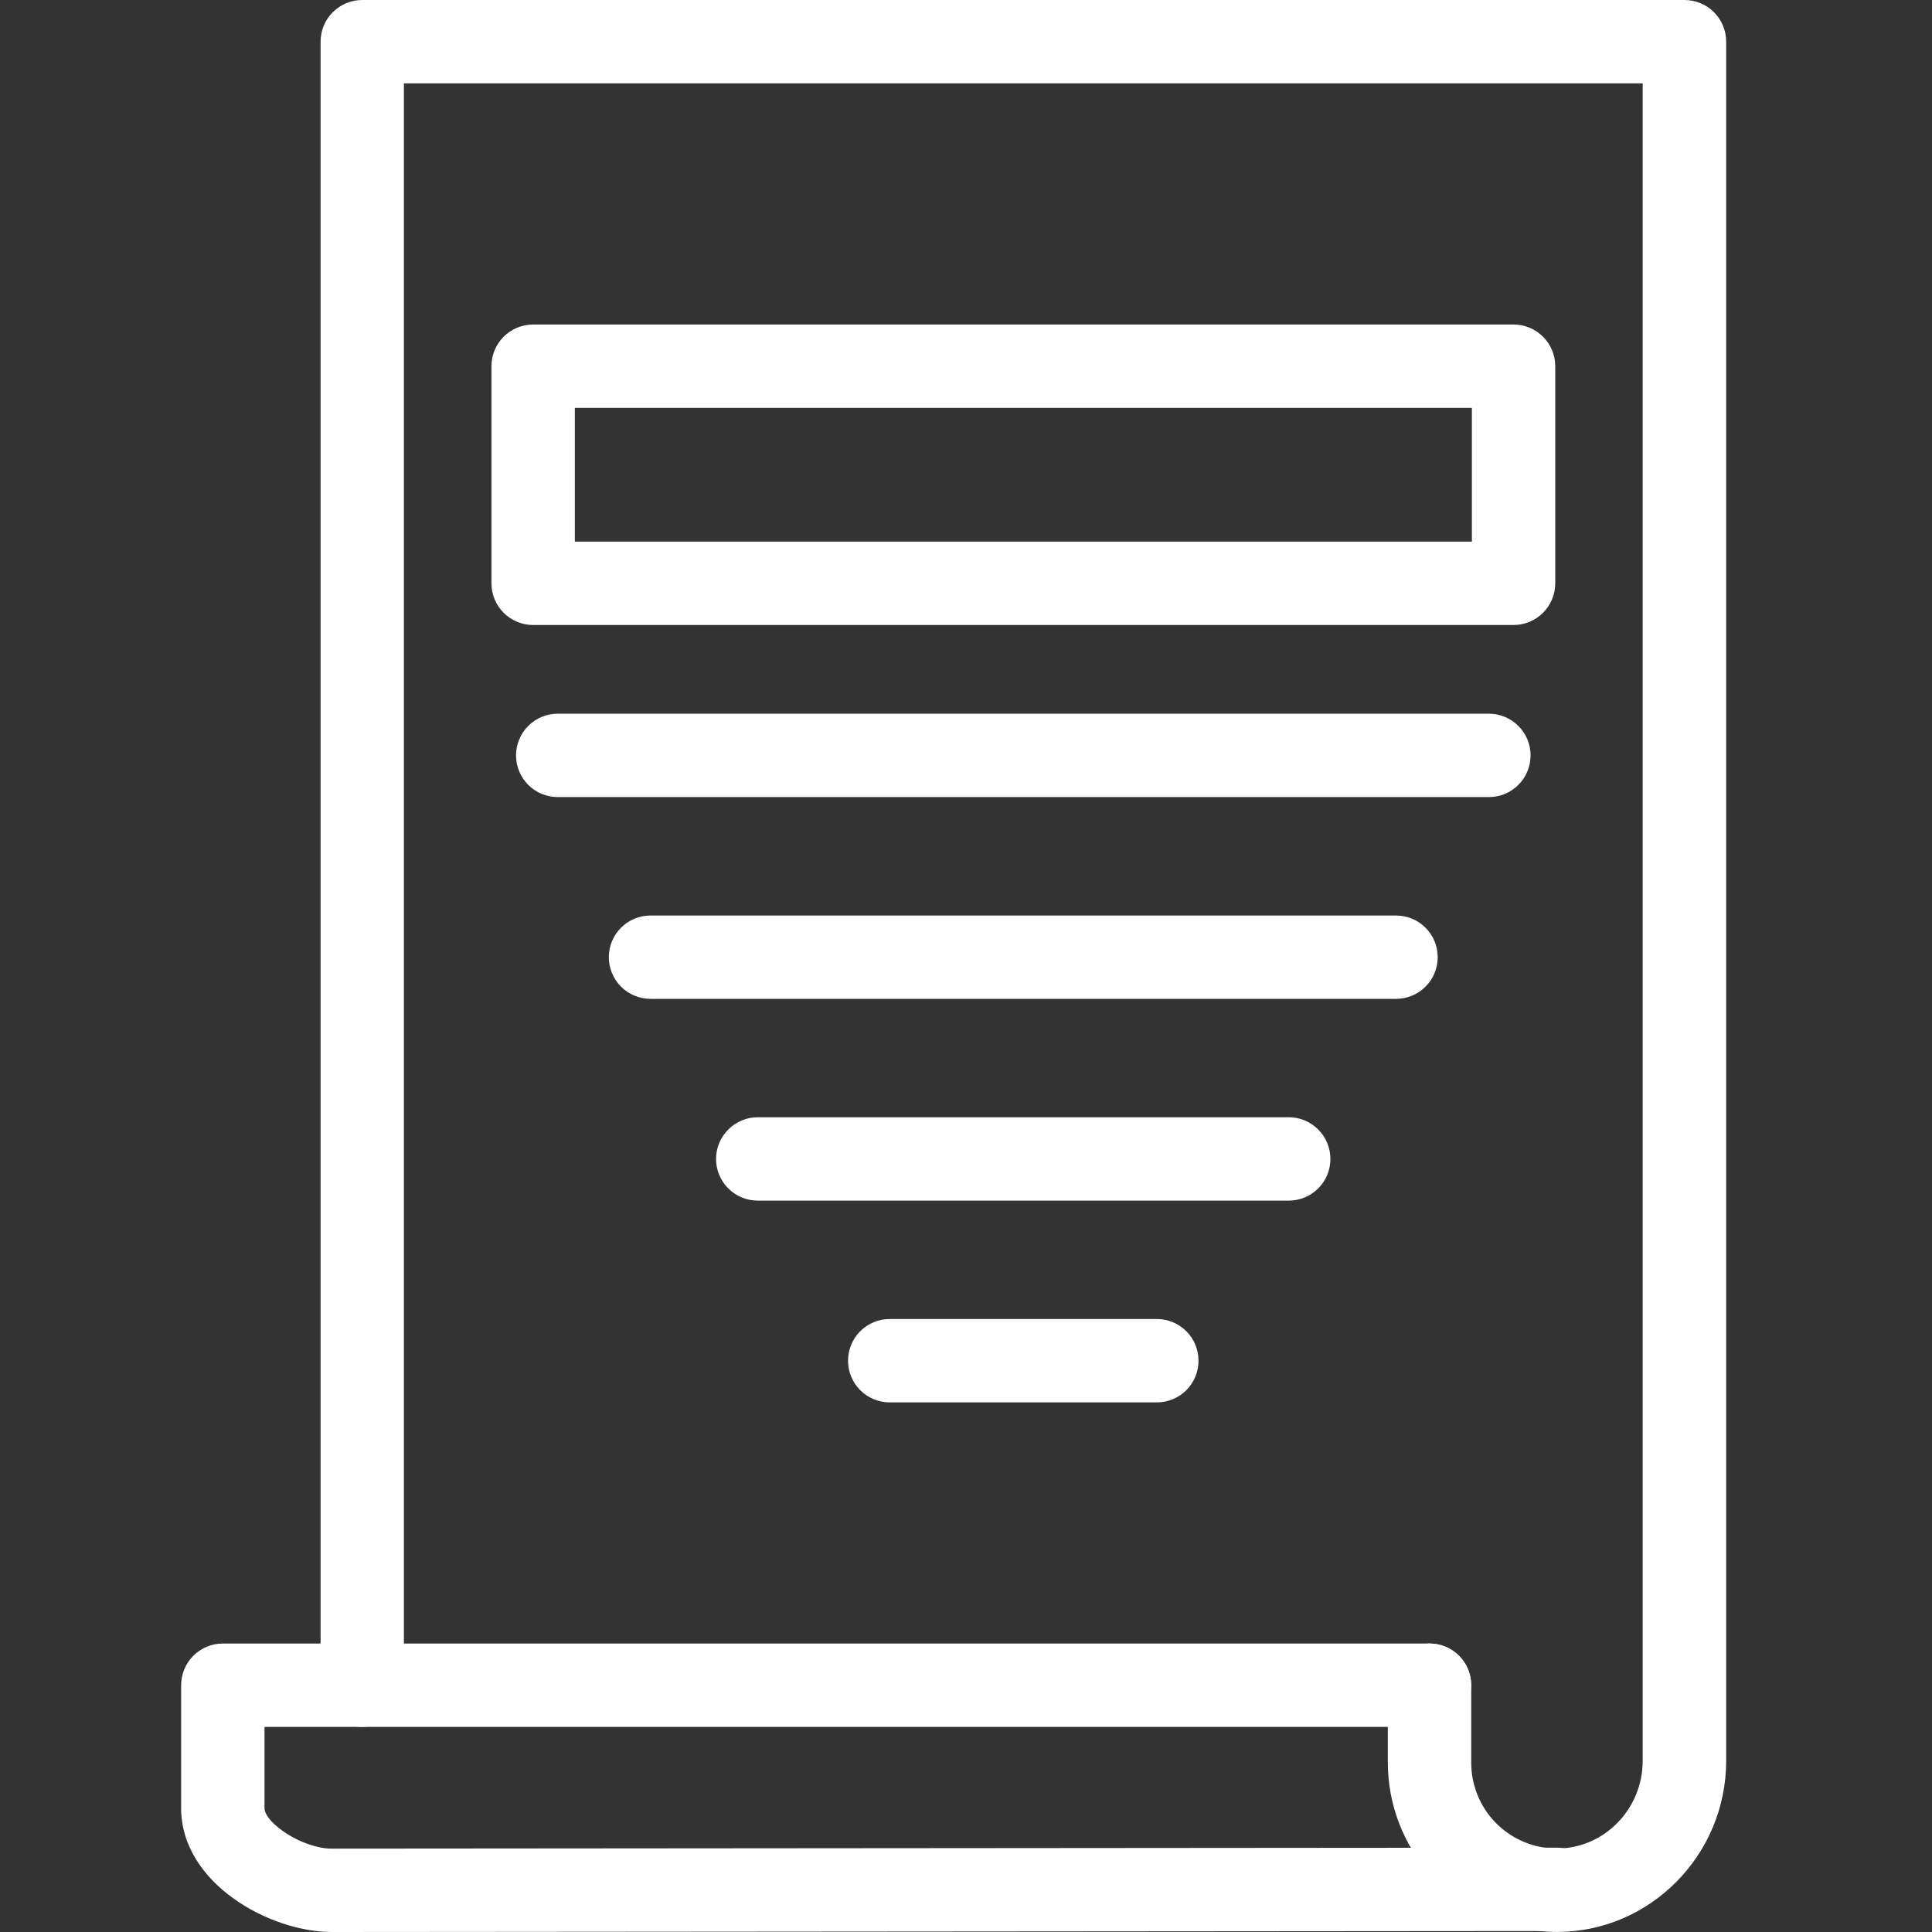
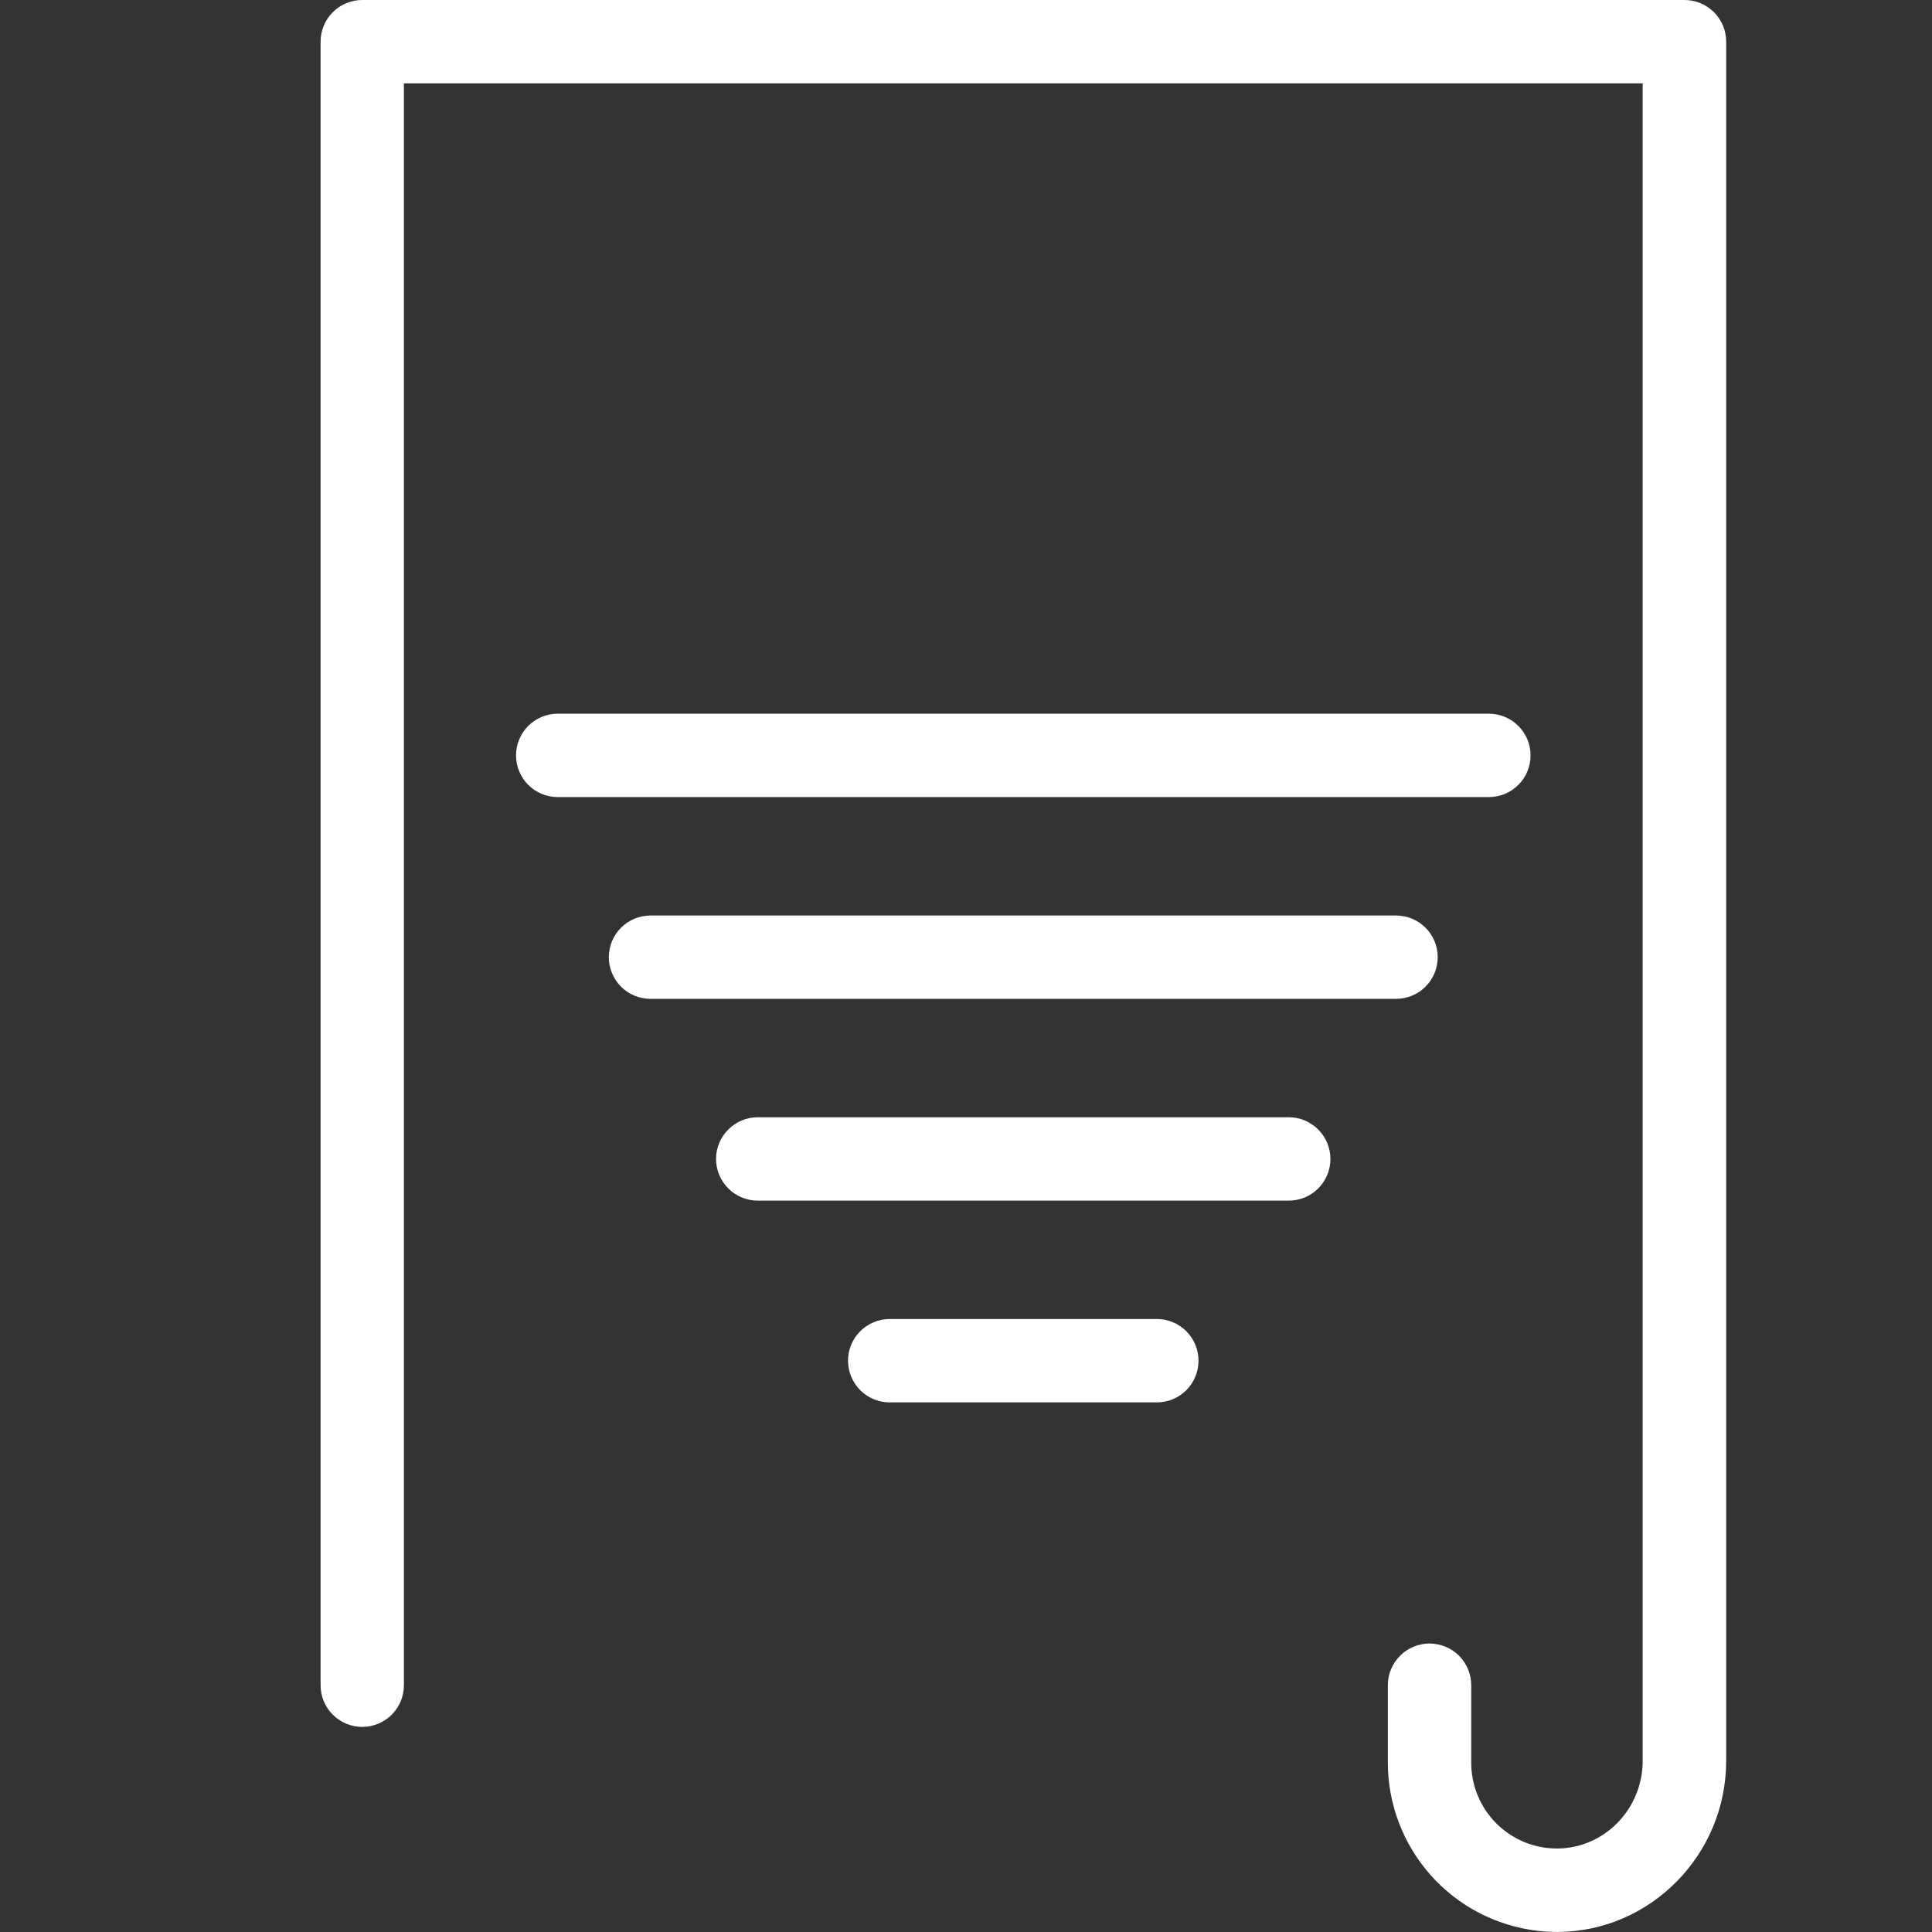
<svg xmlns="http://www.w3.org/2000/svg" width="32" height="32" viewBox="0 0 32 32" fill="none">
  <rect x="0" y="0" width="32" height="32" fill="#333333" stroke="none" />
  <g clip-path="url(#clip0_723_2273)">
    <path d="M21.346 19.886H12.551C12.368 19.886 12.192 19.814 12.063 19.684C11.933 19.555 11.86 19.379 11.86 19.196C11.86 19.013 11.933 18.837 12.063 18.708C12.192 18.578 12.368 18.505 12.551 18.505H21.346C21.529 18.505 21.704 18.578 21.834 18.708C21.963 18.837 22.036 19.013 22.036 19.196C22.036 19.379 21.963 19.555 21.834 19.684C21.704 19.814 21.529 19.886 21.346 19.886Z" fill="white" />
    <path d="M19.161 23.228H14.736C14.553 23.228 14.378 23.155 14.248 23.026C14.119 22.896 14.046 22.721 14.046 22.538C14.046 22.355 14.119 22.179 14.248 22.049C14.378 21.92 14.553 21.847 14.736 21.847H19.161C19.344 21.847 19.52 21.92 19.649 22.049C19.779 22.179 19.851 22.355 19.851 22.538C19.851 22.721 19.779 22.896 19.649 23.026C19.52 23.155 19.344 23.228 19.161 23.228Z" fill="white" />
-     <path d="M25.069 10.352H8.83C8.647 10.352 8.471 10.279 8.342 10.15C8.212 10.02 8.14 9.845 8.14 9.661V6.065C8.14 5.882 8.212 5.707 8.342 5.577C8.471 5.448 8.647 5.375 8.83 5.375H25.069C25.252 5.375 25.428 5.448 25.557 5.577C25.687 5.707 25.76 5.882 25.76 6.065V9.661C25.76 9.845 25.687 10.02 25.557 10.15C25.428 10.279 25.252 10.352 25.069 10.352ZM9.521 8.971H24.379V6.756H9.521V8.971Z" fill="white" />
    <path d="M24.661 13.202H9.237C9.054 13.202 8.879 13.13 8.749 13C8.62 12.87 8.547 12.695 8.547 12.512C8.547 12.329 8.62 12.153 8.749 12.024C8.879 11.894 9.054 11.821 9.237 11.821H24.661C24.844 11.821 25.02 11.894 25.149 12.024C25.279 12.153 25.351 12.329 25.351 12.512C25.351 12.695 25.279 12.87 25.149 13C25.02 13.13 24.844 13.202 24.661 13.202Z" fill="white" />
    <path d="M23.123 16.544H10.774C10.591 16.544 10.416 16.472 10.286 16.342C10.157 16.213 10.084 16.037 10.084 15.854C10.084 15.671 10.157 15.495 10.286 15.366C10.416 15.236 10.591 15.164 10.774 15.164H23.123C23.306 15.164 23.482 15.236 23.611 15.366C23.741 15.495 23.813 15.671 23.813 15.854C23.813 16.037 23.741 16.213 23.611 16.342C23.482 16.472 23.306 16.544 23.123 16.544Z" fill="white" />
-     <path d="M5.493 32C4.476 32 3 31.2 3 29.946V27.913C3 27.73 3.073 27.554 3.202 27.424C3.332 27.295 3.507 27.222 3.69 27.222H23.677C23.86 27.222 24.036 27.295 24.165 27.424C24.295 27.554 24.367 27.73 24.367 27.913C24.367 28.096 24.295 28.271 24.165 28.401C24.036 28.53 23.86 28.603 23.677 28.603H4.381V29.946C4.381 30.196 5.013 30.619 5.493 30.619L25.788 30.603C25.971 30.603 26.146 30.676 26.276 30.805C26.405 30.935 26.478 31.111 26.478 31.294C26.478 31.477 26.405 31.652 26.276 31.782C26.146 31.911 25.971 31.984 25.788 31.984L5.493 32Z" fill="white" />
    <path d="M25.789 31.999C25.679 31.999 25.569 31.992 25.459 31.979C24.778 31.898 24.151 31.57 23.695 31.057C23.24 30.544 22.988 29.883 22.987 29.197V27.913C22.987 27.729 23.06 27.554 23.19 27.424C23.319 27.295 23.495 27.222 23.678 27.222C23.861 27.222 24.037 27.295 24.166 27.424C24.296 27.554 24.368 27.729 24.368 27.913V29.197C24.368 29.544 24.496 29.88 24.726 30.14C24.957 30.4 25.275 30.566 25.62 30.608H25.625C25.681 30.614 25.738 30.618 25.794 30.617C26.574 30.614 27.208 29.962 27.208 29.164V1.381H6.69V27.913C6.69 28.096 6.618 28.271 6.488 28.401C6.359 28.53 6.183 28.603 6 28.603C5.817 28.603 5.641 28.53 5.512 28.401C5.382 28.271 5.31 28.096 5.31 27.913V0.69C5.31 0.507 5.382 0.332 5.512 0.202C5.641 0.073 5.817 0 6 0H27.9C28.084 0 28.259 0.073 28.389 0.202C28.518 0.332 28.591 0.507 28.591 0.69V29.164C28.591 30.72 27.339 31.991 25.803 31.999H25.789Z" fill="white" />
  </g>
  <defs>
    <clipPath id="clip0_723_2273">
      <rect width="32" height="32" fill="white" />
    </clipPath>
  </defs>
</svg>